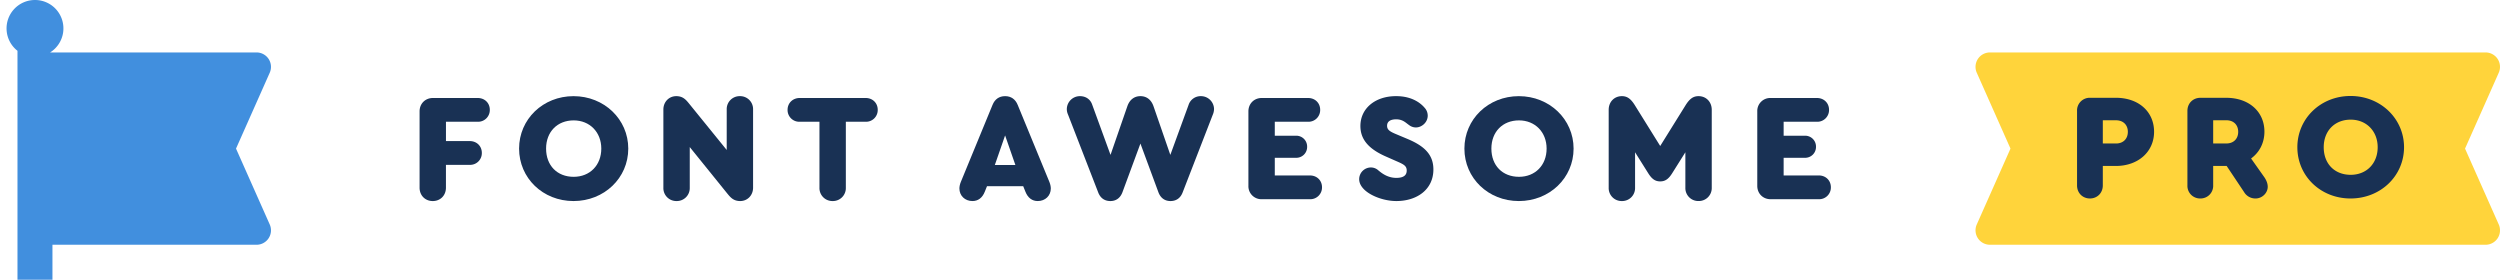
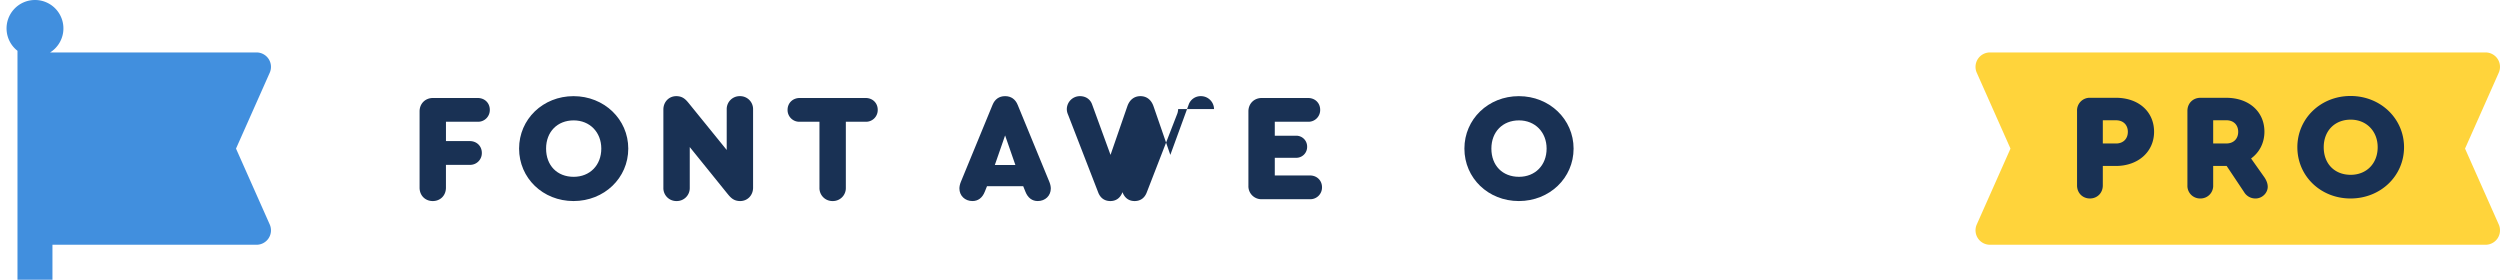
<svg xmlns="http://www.w3.org/2000/svg" width="143" height="16" fill="none">
-   <path d="M78.052 10.86c.412.386 1.175.64 1.816.64 1.193 0 2.122-.667 2.122-1.807 0-.85-.517-1.342-1.482-1.746l-.667-.28c-.36-.15-.5-.255-.5-.474 0-.263.22-.368.518-.368.31 0 .479.13.633.25.038.029.075.057.112.083a.64.64 0 0 0 .386.132c.334 0 .676-.29.676-.676a.663.663 0 0 0-.176-.447C81.35 6 80.86 5.49 79.841 5.5c-1.149 0-2.026.676-2.026 1.71 0 .816.544 1.343 1.465 1.746l.596.263c.404.176.588.263.588.535 0 .281-.193.421-.596.421-.504 0-.843-.279-1.02-.423a.626.626 0 0 0-.429-.173.673.673 0 0 0-.674.667c0 .228.114.43.307.614zM97.912 6.28c0-.447-.316-.78-.755-.78-.307 0-.517.15-.763.553l-1.43 2.298-1.43-2.298c-.245-.404-.456-.553-.763-.553-.438 0-.754.333-.754.78v4.457a.74.74 0 0 0 .754.763.74.74 0 0 0 .755-.763V8.71l.754 1.201c.21.334.403.465.684.465.28 0 .474-.131.684-.465l.755-1.201v2.026a.74.74 0 0 0 .754.763.74.74 0 0 0 .755-.763V6.28zM100.516 10.632c0 .438.324.763.763.763h2.754a.67.67 0 0 0 .693-.684c0-.386-.289-.676-.693-.676h-2.009V9.026h1.211a.62.62 0 0 0 .64-.631.62.62 0 0 0-.64-.632h-1.211v-.798h1.904a.67.67 0 0 0 .693-.684c0-.386-.29-.676-.693-.676h-2.649a.742.742 0 0 0-.763.764v4.263z" fill="#193154" />
  <path fill-rule="evenodd" clip-rule="evenodd" d="M86.878 5.5c1.754 0 3.131 1.325 3.131 3 0 1.684-1.377 3-3.131 3-1.754 0-3.114-1.316-3.114-3s1.368-3 3.114-3zm.009 1.386c-.939 0-1.58.658-1.58 1.614 0 .965.632 1.614 1.58 1.614.93 0 1.579-.667 1.579-1.614 0-.939-.658-1.614-1.58-1.614z" fill="#193154" />
-   <path d="M72.172 11.395a.742.742 0 0 1-.763-.763V6.369c0-.44.325-.764.763-.764h2.65c.403 0 .692.29.692.676a.67.67 0 0 1-.693.684h-1.903v.798h1.21a.62.62 0 0 1 .64.632.62.62 0 0 1-.64.631h-1.21v1.01h2.008c.404 0 .693.289.693.675a.67.67 0 0 1-.693.684h-2.754zM69.443 6.237a.75.75 0 0 0-.754-.737.724.724 0 0 0-.702.5l-1.044 2.86-.965-2.79c-.131-.368-.395-.57-.745-.57-.351 0-.615.202-.746.57l-.965 2.79-1.053-2.886c-.105-.298-.368-.474-.693-.474a.75.75 0 0 0-.754.737c0 .105.018.202.079.342l1.71 4.412c.123.334.369.509.702.509.325 0 .57-.175.693-.509l1.026-2.78 1.027 2.78c.123.334.368.509.693.509.333 0 .579-.175.701-.509l1.711-4.412a.874.874 0 0 0 .079-.342z" fill="#193154" />
+   <path d="M72.172 11.395a.742.742 0 0 1-.763-.763V6.369c0-.44.325-.764.763-.764h2.65c.403 0 .692.29.692.676a.67.67 0 0 1-.693.684h-1.903v.798h1.21a.62.62 0 0 1 .64.632.62.62 0 0 1-.64.631h-1.21v1.01h2.008c.404 0 .693.289.693.675a.67.67 0 0 1-.693.684h-2.754zM69.443 6.237a.75.75 0 0 0-.754-.737.724.724 0 0 0-.702.5l-1.044 2.86-.965-2.79c-.131-.368-.395-.57-.745-.57-.351 0-.615.202-.746.57l-.965 2.79-1.053-2.886c-.105-.298-.368-.474-.693-.474a.75.75 0 0 0-.754.737c0 .105.018.202.079.342l1.71 4.412c.123.334.369.509.702.509.325 0 .57-.175.693-.509c.123.334.368.509.693.509.333 0 .579-.175.701-.509l1.711-4.412a.874.874 0 0 0 .079-.342z" fill="#193154" />
  <path fill-rule="evenodd" clip-rule="evenodd" d="M60.027 10.412c.053.132.079.263.079.369 0 .412-.316.719-.746.719-.324 0-.57-.184-.71-.544l-.123-.307h-2.07l-.123.307c-.14.36-.386.544-.71.544-.43 0-.746-.307-.746-.72 0-.104.026-.236.079-.368L56.773 6c.131-.324.377-.5.719-.5.342 0 .588.176.72.5l1.815 4.412zm-2.535-2.666l-.588 1.693h1.176l-.588-1.693zM35.937 8.5c0-1.675-1.377-3-3.131-3-1.746 0-3.114 1.316-3.114 3s1.36 3 3.114 3c1.754 0 3.131-1.316 3.131-3zm-4.701 0c0-.956.64-1.614 1.579-1.614.92 0 1.579.675 1.579 1.614 0 .947-.65 1.614-1.58 1.614-.947 0-1.578-.65-1.578-1.614z" fill="#193154" />
  <path d="M42.322 5.5a.74.74 0 0 1 .754.763v4.474c0 .43-.315.763-.736.763-.388 0-.559-.21-.745-.438l-.036-.044-2.105-2.606v2.325a.74.74 0 0 1-.755.763.74.74 0 0 1-.754-.763V6.263c0-.43.316-.763.737-.763.387 0 .558.21.744.439l.036.044 2.106 2.596V6.263a.74.74 0 0 1 .754-.763zM47.627 11.5a.74.74 0 0 1-.754-.763V6.965h-1.131a.671.671 0 0 1-.693-.684c0-.386.298-.676.693-.676h3.772c.403 0 .692.29.692.676a.67.67 0 0 1-.693.684h-1.131v3.772a.74.74 0 0 1-.755.763zM24.754 11.5c-.438 0-.754-.325-.754-.763V6.369c0-.44.325-.764.763-.764h2.561c.404 0 .693.29.693.676a.671.671 0 0 1-.692.684h-1.816V8.07h1.36c.403 0 .692.29.692.676a.67.67 0 0 1-.693.684h-1.36v1.307c0 .438-.315.763-.754.763z" fill="#193154" />
  <path d="M2.866 3A1.624 1.624 0 0 0 2 0a1.625 1.625 0 0 0-1 2.906V16h2v-2h11.675a.825.825 0 0 0 .754-1.16L13.5 8.5l1.929-4.34A.825.825 0 0 0 14.675 3H2.866z" fill="#418FDE" />
  <path d="M113.825 14h28.35a.825.825 0 0 0 .754-1.16L141 8.5l1.929-4.34a.825.825 0 0 0-.754-1.16h-28.35a.825.825 0 0 0-.754 1.16L115 8.5l-1.929 4.34a.825.825 0 0 0 .754 1.16z" fill="#FFD43B" />
  <path fill-rule="evenodd" clip-rule="evenodd" d="M134.451 5.49c1.715 0 3.06 1.294 3.06 2.931 0 1.646-1.345 2.932-3.06 2.932-1.714 0-3.042-1.286-3.042-2.932 0-1.645 1.337-2.931 3.042-2.931zm.009 1.354c-.917 0-1.543.643-1.543 1.577 0 .943.617 1.578 1.543 1.578.909 0 1.543-.652 1.543-1.578 0-.917-.643-1.577-1.543-1.577zm-4.952 3.275c.137.197.206.385.206.565 0 .36-.326.669-.694.669a.75.75 0 0 1-.66-.369l-.995-1.491h-.771v1.114a.723.723 0 0 1-.737.746.723.723 0 0 1-.737-.746V6.34c0-.429.317-.746.745-.746h1.475c1.294 0 2.185.788 2.185 1.937 0 .643-.283 1.183-.763 1.534l.746 1.055zm-2.914-3.24v1.328h.754c.412 0 .677-.266.677-.668 0-.395-.265-.66-.677-.66h-.754zm-7.787 3.728c0 .429.317.746.737.746s.737-.317.737-.746V9.493h.746c1.277 0 2.186-.814 2.186-1.954 0-1.158-.892-1.946-2.186-1.946h-1.474a.725.725 0 0 0-.746.746v4.268zm2.229-2.4h-.755V6.88h.755c.411 0 .677.265.677.66 0 .402-.266.668-.677.668z" fill="#193154" />
</svg>